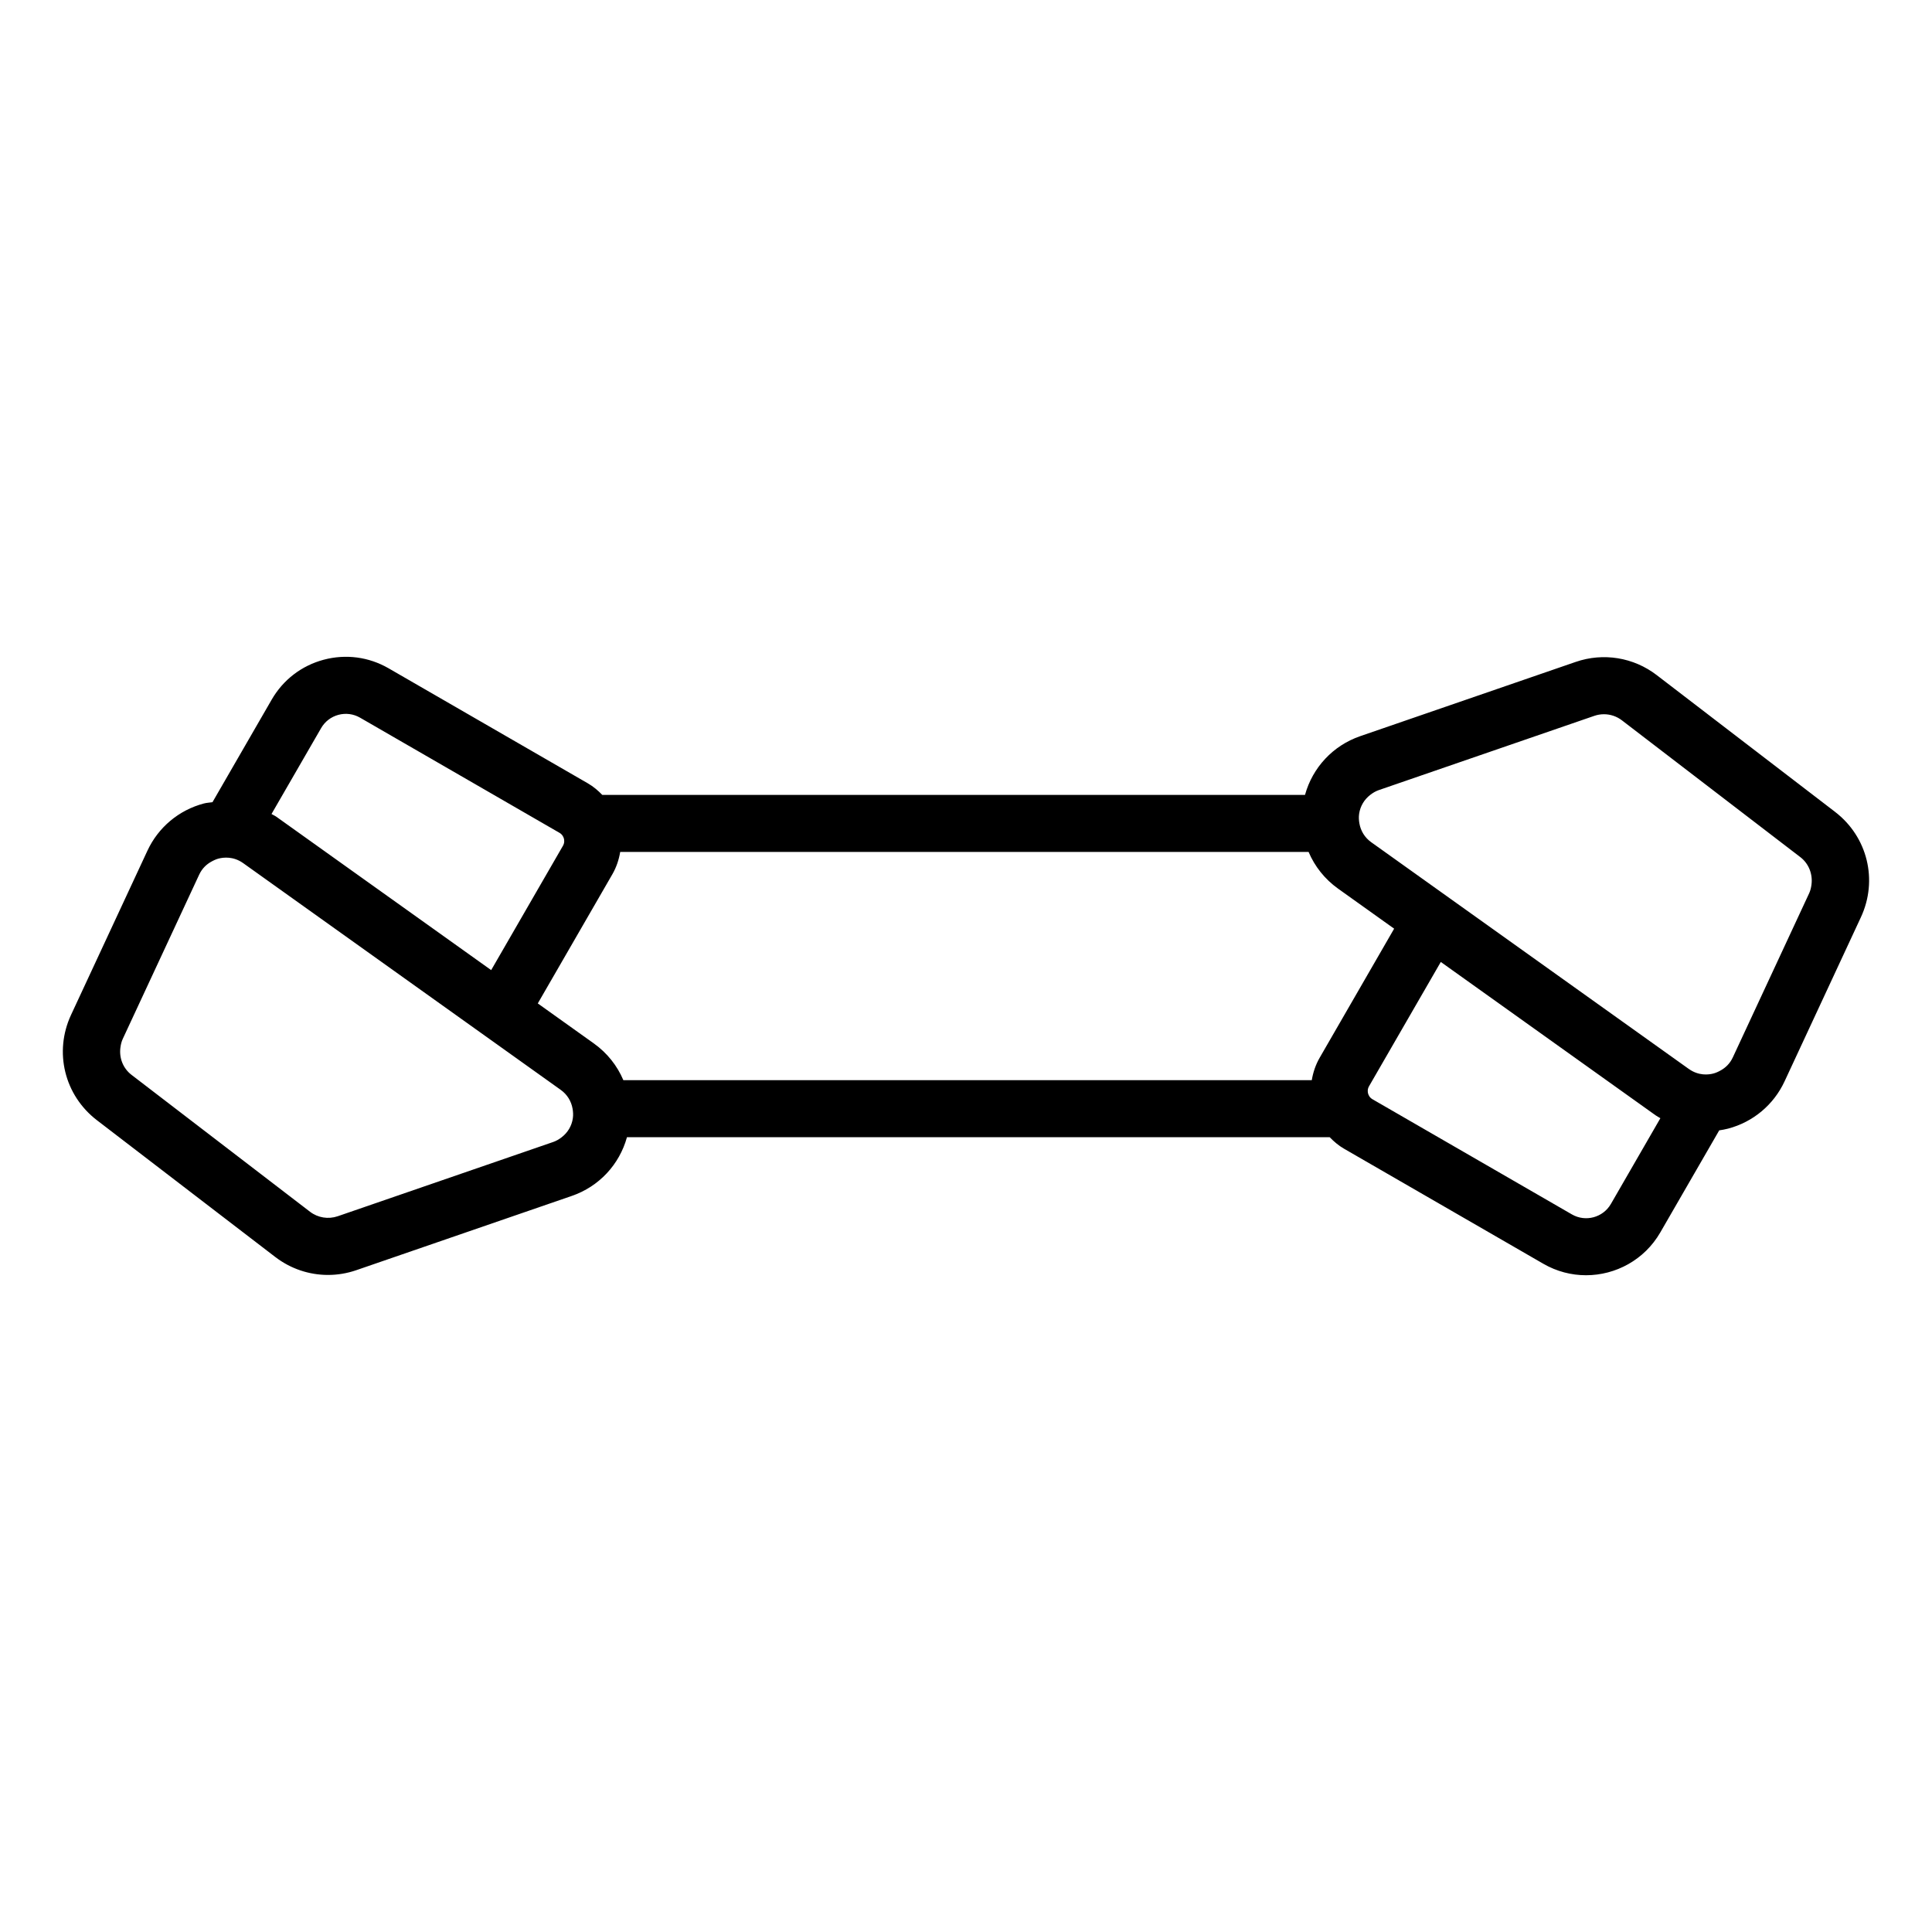
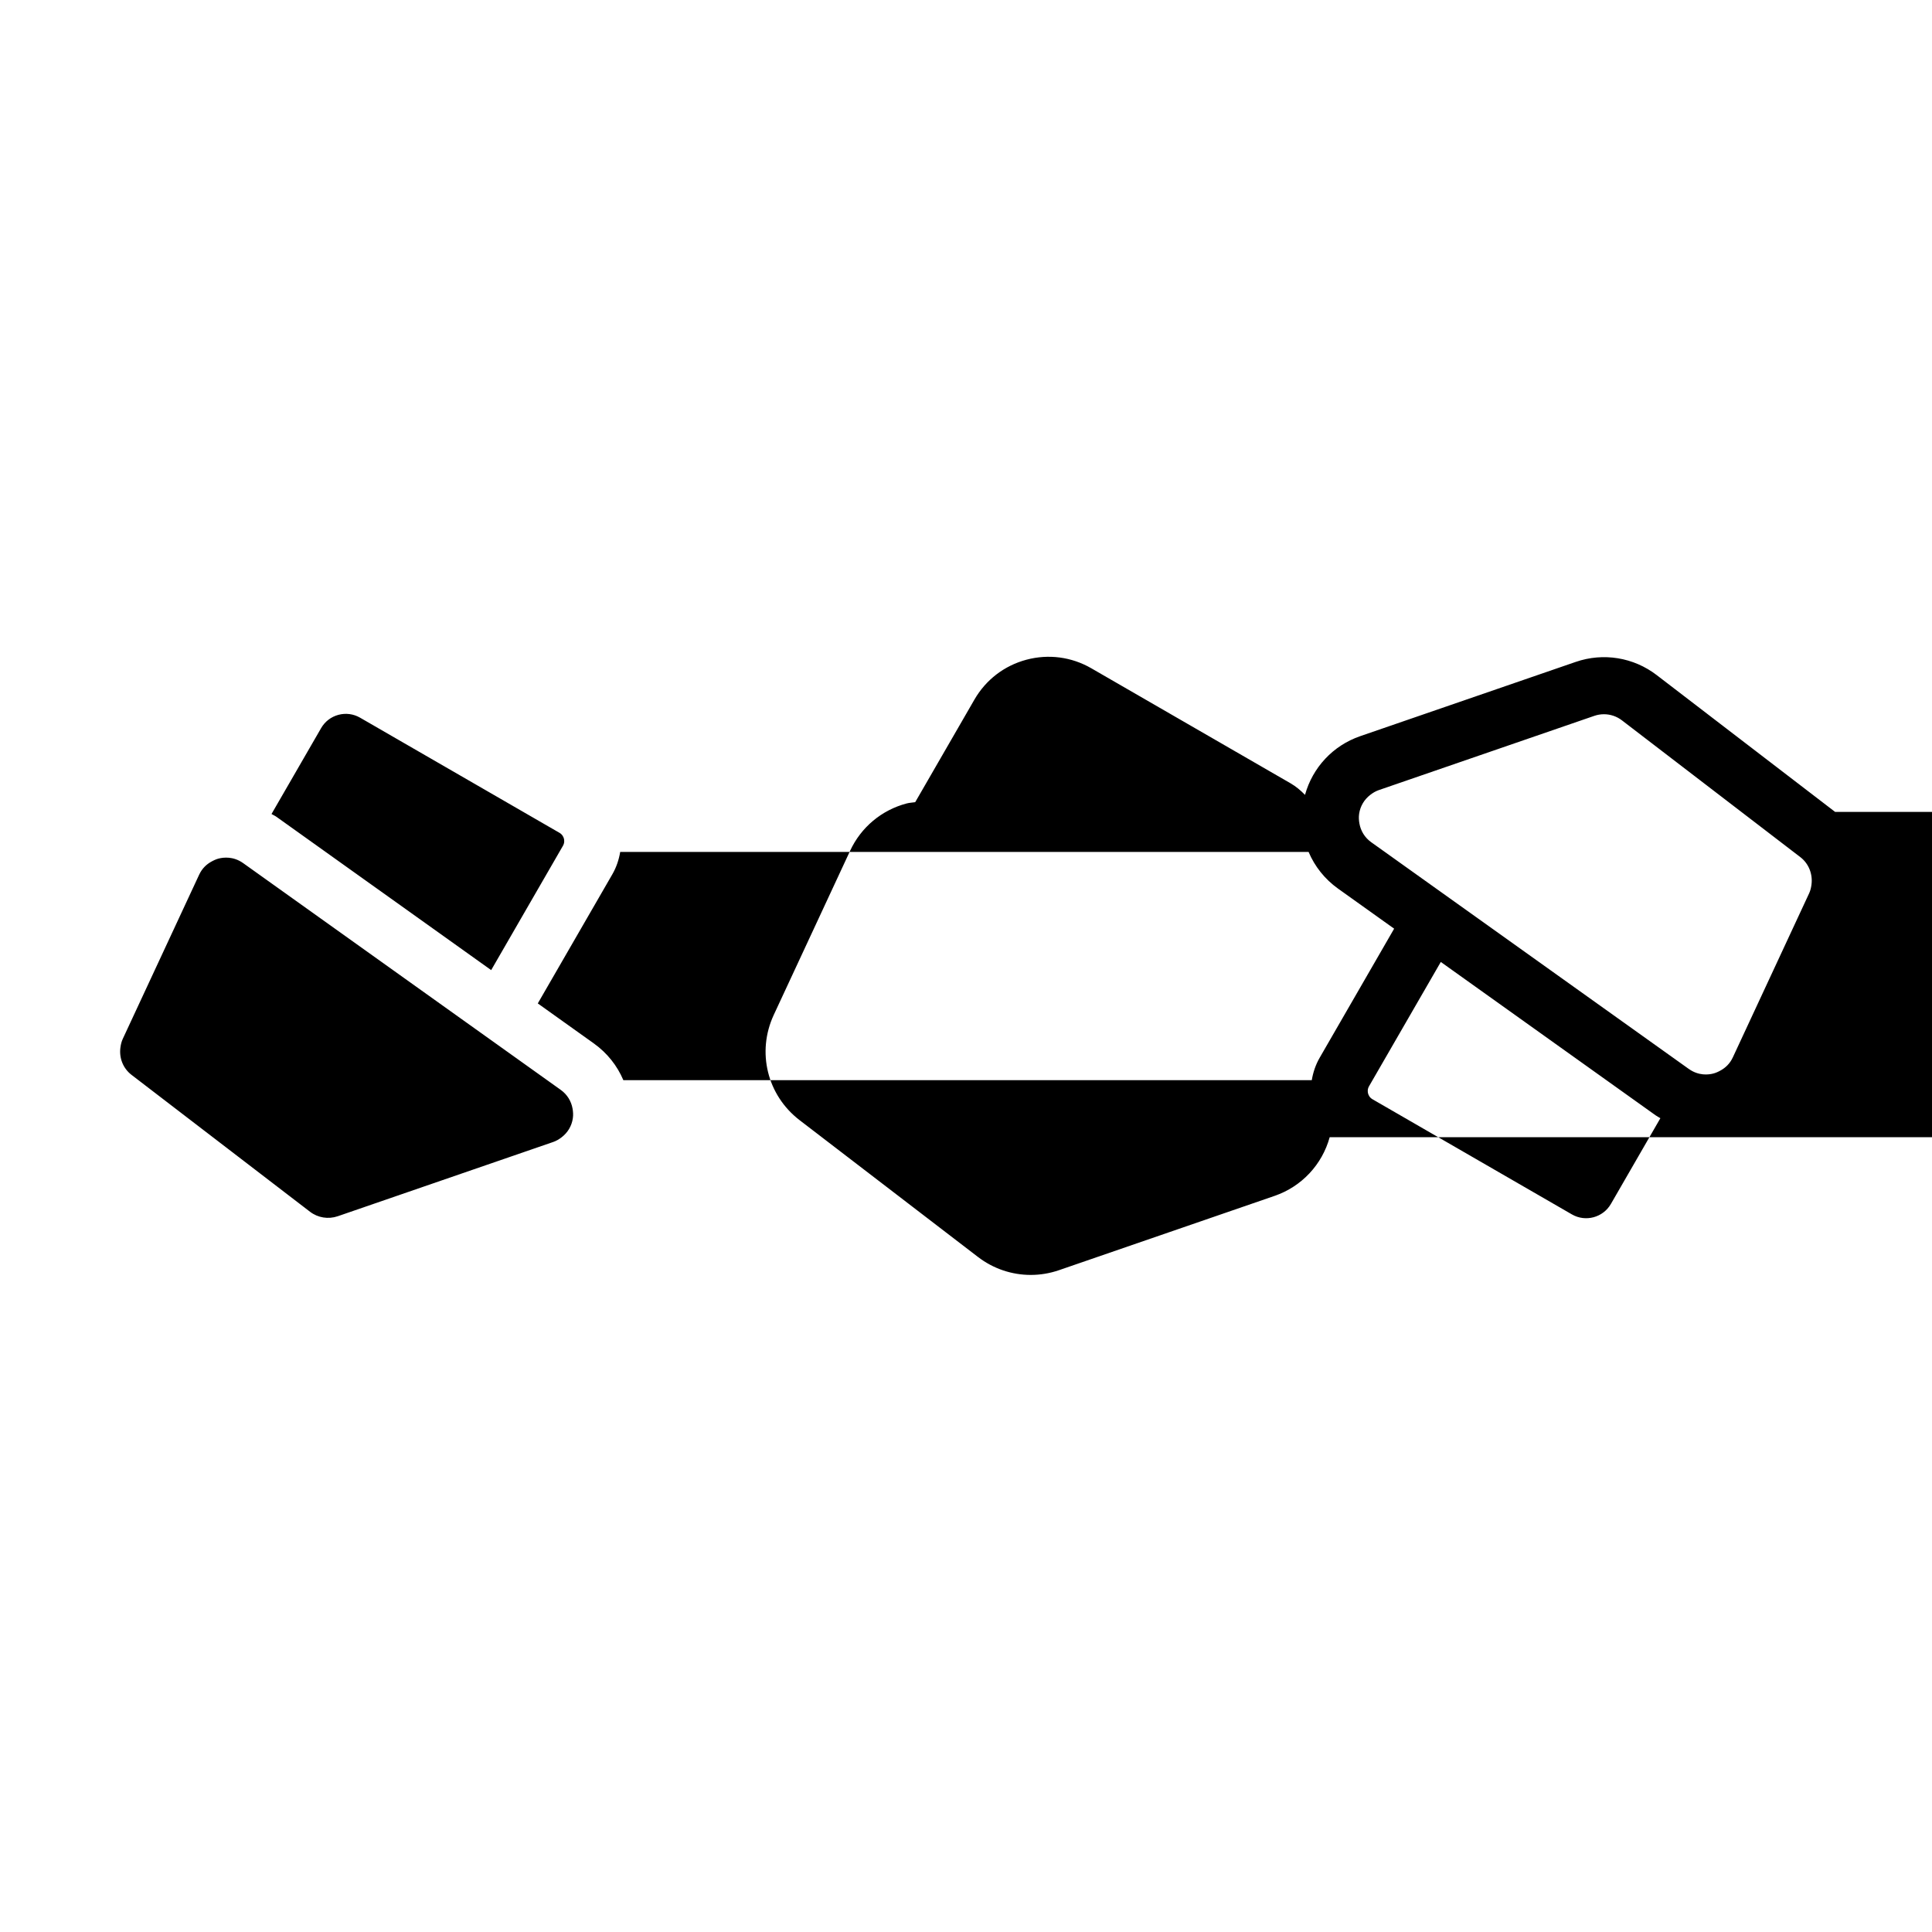
<svg xmlns="http://www.w3.org/2000/svg" fill="#000000" width="800px" height="800px" version="1.1" viewBox="144 144 512 512">
-   <path d="m630.32 359.16-47.285-36.258c-0.004 0-0.004 0-0.004-0.004-6.129-4.699-14.148-6.004-21.453-3.484l-57.105 19.676c-7.238 2.492-12.629 8.32-14.633 15.562l-186.23 0.004c-1.125-1.156-2.356-2.215-3.789-3.043l-52.844-30.508c-5.242-3.027-11.348-3.832-17.207-2.266-5.852 1.566-10.738 5.316-13.766 10.562l-15.695 27.188c-0.758 0.121-1.523 0.141-2.277 0.34-6.621 1.746-12.078 6.309-14.965 12.52l-20.238 43.504c-4.574 9.832-1.758 21.305 6.848 27.91l47.285 36.262h0.004c4.074 3.125 8.98 4.746 13.961 4.746 2.512 0 5.043-0.414 7.492-1.258l57.105-19.68c7.234-2.488 12.629-8.32 14.629-15.562h186.23c1.125 1.156 2.352 2.215 3.785 3.039l52.848 30.508c3.562 2.055 7.453 3.031 11.297 3.031 7.844 0 15.477-4.062 19.676-11.332l15.625-27.062c0.785-0.121 1.57-0.254 2.348-0.461 6.621-1.746 12.078-6.312 14.965-12.52l20.234-43.504c4.57-9.832 1.762-21.309-6.844-27.91zm-401.22-22.203c1.008-1.746 2.637-2.996 4.586-3.519 1.949-0.52 3.984-0.254 5.734 0.754l35.445 20.465 13.09 7.559 4.312 2.488c0.785 0.453 1.074 1.152 1.172 1.527 0.102 0.375 0.203 1.125-0.25 1.91l-0.941 1.629-18.082 31.32-19.078-13.621-7.555-5.394-7.559-5.394-22.742-16.238c-0.402-0.289-0.863-0.457-1.281-0.719zm63.773 108.41c-0.676 0.523-1.418 0.98-2.273 1.273l-57.105 19.68c-2.5 0.848-5.242 0.41-7.34-1.195l-47.285-36.262c-2.305-1.766-3.34-4.551-2.953-7.293 0.105-0.758 0.273-1.516 0.613-2.246l20.242-43.504c0.812-1.75 2.008-2.766 3.133-3.414 0.738-0.426 1.457-0.727 1.984-0.863 1.328-0.348 3.949-0.656 6.551 1.195 0.004 0.004 0.008 0.004 0.012 0.008l80.543 57.508 3.609 2.578c1.723 1.23 2.785 3.004 3.133 4.977 0.145 0.82 0.199 1.668 0.074 2.539-0.297 2.07-1.371 3.805-2.938 5.019zm200.85-21.047c-1.074 1.863-1.742 3.875-2.086 5.934h-182.44c-1.621-3.82-4.281-7.203-7.809-9.723l-14.867-10.613 19.754-34.215c1.074-1.859 1.742-3.871 2.086-5.93h182.43c1.621 3.824 4.281 7.203 7.809 9.723l14.863 10.613zm77.18 38.742c-2.086 3.606-6.715 4.856-10.328 2.769l-52.848-30.516c-0.789-0.453-1.074-1.152-1.172-1.531-0.102-0.375-0.203-1.121 0.25-1.91l0.941-1.629 18.082-31.316 56.93 40.645c0.402 0.289 0.844 0.5 1.262 0.762zm53.16-84.621c-0.102 0.766-0.27 1.531-0.605 2.258l-20.234 43.504c-0.812 1.75-2.008 2.766-3.129 3.414-0.742 0.43-1.457 0.727-1.988 0.863-1.32 0.359-3.945 0.656-6.547-1.195-0.004-0.004-0.008-0.004-0.012-0.004l-80.551-57.508-3.609-2.574c-1.719-1.23-2.785-3.004-3.133-4.981-0.145-0.82-0.199-1.668-0.074-2.539 0.301-2.07 1.379-3.809 2.941-5.019 0.676-0.523 1.418-0.98 2.269-1.273l57.113-19.676c0.836-0.289 1.703-0.43 2.559-0.43 1.703 0 3.379 0.555 4.773 1.625l47.285 36.254c2.258 1.73 3.305 4.551 2.941 7.281z" />
+   <path d="m630.32 359.16-47.285-36.258c-0.004 0-0.004 0-0.004-0.004-6.129-4.699-14.148-6.004-21.453-3.484l-57.105 19.676c-7.238 2.492-12.629 8.32-14.633 15.562c-1.125-1.156-2.356-2.215-3.789-3.043l-52.844-30.508c-5.242-3.027-11.348-3.832-17.207-2.266-5.852 1.566-10.738 5.316-13.766 10.562l-15.695 27.188c-0.758 0.121-1.523 0.141-2.277 0.34-6.621 1.746-12.078 6.309-14.965 12.52l-20.238 43.504c-4.574 9.832-1.758 21.305 6.848 27.91l47.285 36.262h0.004c4.074 3.125 8.98 4.746 13.961 4.746 2.512 0 5.043-0.414 7.492-1.258l57.105-19.68c7.234-2.488 12.629-8.32 14.629-15.562h186.23c1.125 1.156 2.352 2.215 3.785 3.039l52.848 30.508c3.562 2.055 7.453 3.031 11.297 3.031 7.844 0 15.477-4.062 19.676-11.332l15.625-27.062c0.785-0.121 1.57-0.254 2.348-0.461 6.621-1.746 12.078-6.312 14.965-12.52l20.234-43.504c4.57-9.832 1.762-21.309-6.844-27.91zm-401.22-22.203c1.008-1.746 2.637-2.996 4.586-3.519 1.949-0.52 3.984-0.254 5.734 0.754l35.445 20.465 13.09 7.559 4.312 2.488c0.785 0.453 1.074 1.152 1.172 1.527 0.102 0.375 0.203 1.125-0.25 1.91l-0.941 1.629-18.082 31.32-19.078-13.621-7.555-5.394-7.559-5.394-22.742-16.238c-0.402-0.289-0.863-0.457-1.281-0.719zm63.773 108.41c-0.676 0.523-1.418 0.98-2.273 1.273l-57.105 19.68c-2.5 0.848-5.242 0.41-7.34-1.195l-47.285-36.262c-2.305-1.766-3.34-4.551-2.953-7.293 0.105-0.758 0.273-1.516 0.613-2.246l20.242-43.504c0.812-1.75 2.008-2.766 3.133-3.414 0.738-0.426 1.457-0.727 1.984-0.863 1.328-0.348 3.949-0.656 6.551 1.195 0.004 0.004 0.008 0.004 0.012 0.008l80.543 57.508 3.609 2.578c1.723 1.23 2.785 3.004 3.133 4.977 0.145 0.82 0.199 1.668 0.074 2.539-0.297 2.07-1.371 3.805-2.938 5.019zm200.85-21.047c-1.074 1.863-1.742 3.875-2.086 5.934h-182.44c-1.621-3.82-4.281-7.203-7.809-9.723l-14.867-10.613 19.754-34.215c1.074-1.859 1.742-3.871 2.086-5.93h182.43c1.621 3.824 4.281 7.203 7.809 9.723l14.863 10.613zm77.18 38.742c-2.086 3.606-6.715 4.856-10.328 2.769l-52.848-30.516c-0.789-0.453-1.074-1.152-1.172-1.531-0.102-0.375-0.203-1.121 0.25-1.91l0.941-1.629 18.082-31.316 56.93 40.645c0.402 0.289 0.844 0.5 1.262 0.762zm53.16-84.621c-0.102 0.766-0.27 1.531-0.605 2.258l-20.234 43.504c-0.812 1.75-2.008 2.766-3.129 3.414-0.742 0.43-1.457 0.727-1.988 0.863-1.32 0.359-3.945 0.656-6.547-1.195-0.004-0.004-0.008-0.004-0.012-0.004l-80.551-57.508-3.609-2.574c-1.719-1.23-2.785-3.004-3.133-4.981-0.145-0.82-0.199-1.668-0.074-2.539 0.301-2.07 1.379-3.809 2.941-5.019 0.676-0.523 1.418-0.98 2.269-1.273l57.113-19.676c0.836-0.289 1.703-0.43 2.559-0.43 1.703 0 3.379 0.555 4.773 1.625l47.285 36.254c2.258 1.73 3.305 4.551 2.941 7.281z" />
</svg>